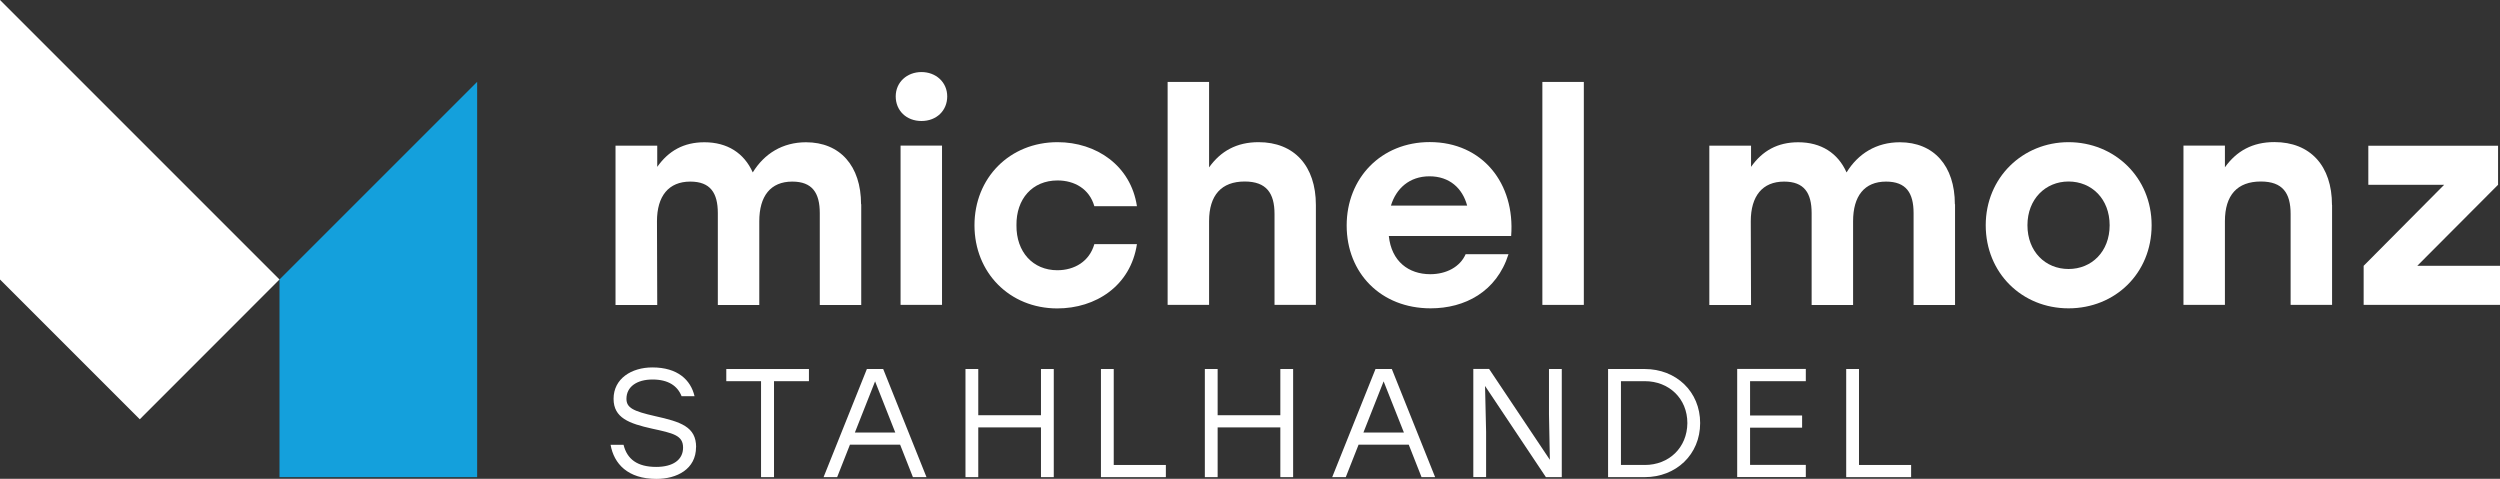
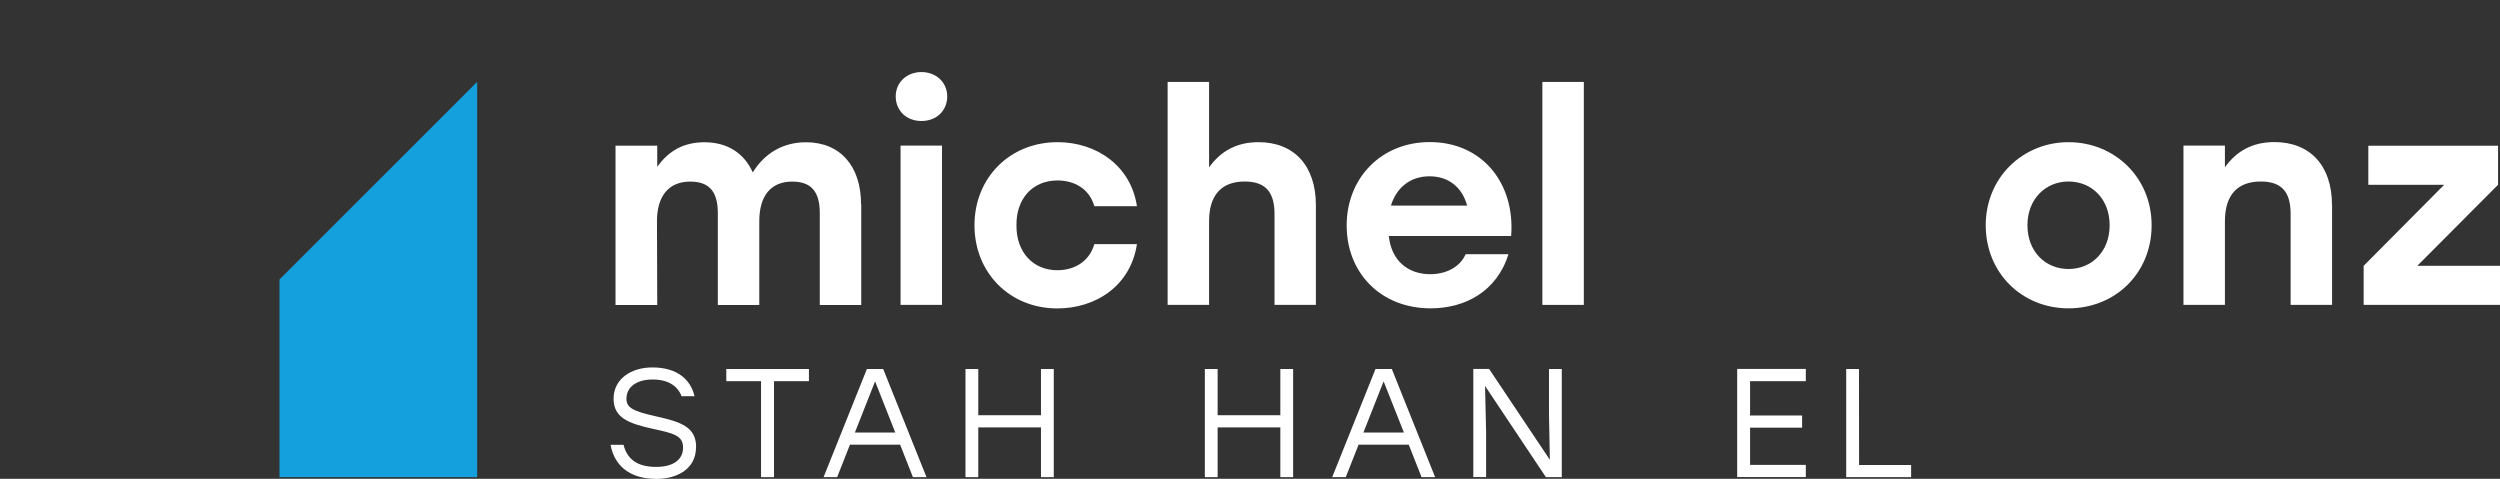
<svg xmlns="http://www.w3.org/2000/svg" id="Logo" viewBox="0 0 283.46 54.29">
  <rect x="0" y="0" width="283.46" height="54.29" fill="#333333" stroke="none" />
  <defs>
    <style>
      .cls-1 {
        fill: #14a0dc;
      }

      .cls-1, .cls-2 {
        stroke-width: 0px;
      }

      .cls-2 {
        fill: #fff;
      }
    </style>
  </defs>
  <g>
    <path class="cls-2" d="M78.92,50.69c0,2.5-2.17,3.61-4.49,3.61-3.26,0-4.82-1.72-5.2-3.87h1.47c.4,1.63,1.56,2.51,3.7,2.51,1.89,0,3.05-.79,3.05-2.19s-1.14-1.63-3.52-2.15c-2.59-.58-4.36-1.21-4.36-3.38,0-2.29,2.03-3.56,4.4-3.56,2.87,0,4.35,1.42,4.78,3.26h-1.47c-.46-1.17-1.51-1.89-3.29-1.89s-2.96.82-2.96,2.19c0,1.02.77,1.4,3.24,1.96,2.93.65,4.66,1.21,4.66,3.52Z" />
    <path class="cls-2" d="M91.72,43.22h-3.96v10.88h-1.47v-10.88h-3.94v-1.38h9.37v1.38Z" />
    <path class="cls-2" d="M98.27,41.84h1.87l4.91,12.26h-1.54l-1.45-3.68h-5.69l-1.45,3.68h-1.54l4.91-12.26ZM101.51,49.04l-2.29-5.8-2.29,5.8h4.59Z" />
    <path class="cls-2" d="M118.03,48.46h-7.11v5.64h-1.45v-12.26h1.45v5.24h7.11v-5.24h1.45v12.26h-1.45v-5.64Z" />
-     <path class="cls-2" d="M126.29,52.72h5.9v1.38h-7.36v-12.26h1.45v10.88Z" />
    <path class="cls-2" d="M145.17,48.46h-7.11v5.64h-1.45v-12.26h1.45v5.24h7.11v-5.24h1.45v12.26h-1.45v-5.64Z" />
    <path class="cls-2" d="M155.94,41.84h1.87l4.91,12.26h-1.54l-1.45-3.68h-5.69l-1.45,3.68h-1.54l4.91-12.26ZM159.18,49.04l-2.3-5.8-2.29,5.8h4.59Z" />
    <path class="cls-2" d="M175.73,52.16l-.1-5.19v-5.13h1.45v12.26h-1.8l-6.9-10.34.12,5.2v5.13h-1.45v-12.26h1.79l6.9,10.32Z" />
-     <path class="cls-2" d="M182.33,41.84h4.15c3.57,0,6.29,2.56,6.29,6.13s-2.73,6.13-6.29,6.13h-4.15v-12.26ZM186.5,52.72c2.73,0,4.8-1.96,4.82-4.75,0-2.79-2.09-4.75-4.82-4.75h-2.71v9.5h2.71Z" />
    <path class="cls-2" d="M204.75,43.22h-6.32v3.89h5.9v1.38h-5.9v4.22h6.32v1.38h-7.78v-12.26h7.78v1.38Z" />
-     <path class="cls-2" d="M210.79,52.72h5.9v1.38h-7.36v-12.26h1.45v10.88Z" />
+     <path class="cls-2" d="M210.79,52.72h5.9v1.38h-7.36v-12.26h1.45Z" />
  </g>
  <g>
    <path class="cls-2" d="M97.65,23.15v11.43h-4.7v-10.41c0-2.3-.85-3.58-3.12-3.58-2.46,0-3.74,1.64-3.74,4.5v9.49h-4.7v-10.41c0-2.3-.85-3.58-3.12-3.58-2.46,0-3.78,1.64-3.78,4.5l.03,9.49h-4.73v-18.06h4.73v2.4c1.28-1.81,2.99-2.79,5.35-2.79,2.59,0,4.5,1.22,5.48,3.42,1.31-2.13,3.38-3.42,6.04-3.42,3.84,0,6.24,2.66,6.24,7.03Z" />
    <path class="cls-2" d="M107.4,10.93c0,1.61-1.21,2.79-2.92,2.79s-2.92-1.18-2.92-2.79,1.28-2.76,2.92-2.76,2.92,1.15,2.92,2.76ZM102.11,16.51h4.7v18.06h-4.7v-18.06Z" />
    <path class="cls-2" d="M110.49,25.54c0-5.35,3.97-9.42,9.42-9.42,4.4,0,8.31,2.66,9,7.26h-4.83c-.56-1.97-2.26-2.92-4.17-2.92-2.86,0-4.7,2.1-4.66,5.09-.03,3.02,1.87,5.09,4.63,5.09,1.94,0,3.64-.99,4.2-2.96h4.83c-.72,4.76-4.7,7.29-9.03,7.29-5.42,0-9.39-4.07-9.39-9.42Z" />
    <path class="cls-2" d="M149.2,23.24v11.33h-4.69v-10.31c0-2.36-.92-3.68-3.38-3.68-2.63,0-4.04,1.54-4.04,4.5v9.49h-4.7V9.29h4.7v9.69c1.31-1.84,3.12-2.86,5.61-2.86,4.04,0,6.5,2.69,6.5,7.13Z" />
    <path class="cls-2" d="M171.33,26.76h-13.86c.3,2.89,2.26,4.33,4.7,4.33,1.81,0,3.38-.82,4.01-2.27h4.86c-1.35,4.27-4.96,6.14-8.83,6.14-5.65,0-9.52-4.01-9.52-9.39s3.91-9.46,9.42-9.46c5.98,0,9.69,4.7,9.23,10.64ZM157.71,23.31h8.64c-.53-1.97-2-3.32-4.27-3.32s-3.78,1.38-4.37,3.32Z" />
    <path class="cls-2" d="M174.88,9.29h4.7v25.28h-4.7V9.29Z" />
-     <path class="cls-2" d="M221.67,23.15v11.43h-4.7v-10.41c0-2.3-.85-3.58-3.12-3.58-2.46,0-3.74,1.64-3.74,4.5v9.49h-4.7v-10.41c0-2.3-.85-3.58-3.12-3.58-2.46,0-3.78,1.64-3.78,4.5l.03,9.49h-4.73v-18.06h4.73v2.4c1.28-1.81,2.99-2.79,5.35-2.79,2.59,0,4.5,1.22,5.48,3.42,1.31-2.13,3.38-3.42,6.04-3.42,3.84,0,6.24,2.66,6.24,7.03Z" />
    <path class="cls-2" d="M243.96,25.54c0,5.45-4.14,9.42-9.42,9.42s-9.39-4.01-9.39-9.42,4.2-9.42,9.39-9.42,9.42,3.97,9.42,9.42ZM229.88,25.54c0,2.99,2.04,4.96,4.66,4.96s4.66-1.97,4.66-4.96-2.04-4.96-4.66-4.96-4.66,2-4.66,4.96Z" />
    <path class="cls-2" d="M264.42,23.24v11.33h-4.7v-10.31c0-2.36-.89-3.68-3.38-3.68-2.66,0-4.07,1.54-4.07,4.5v9.49h-4.7v-18.06h4.7v2.46c1.31-1.84,3.12-2.86,5.61-2.86,4.07,0,6.53,2.69,6.53,7.13Z" />
    <path class="cls-2" d="M283.46,30.14v4.43h-15.46v-4.43l9.13-9.19h-8.6v-4.43h14.71v4.43l-9.16,9.19h9.39Z" />
  </g>
  <polygon class="cls-1" points="54.1 9.28 54.1 54.1 31.69 54.1 31.69 31.69 54.1 9.28" />
-   <polygon class="cls-2" points="0 0 31.69 31.69 15.85 47.54 0 31.69 0 0" />
</svg>